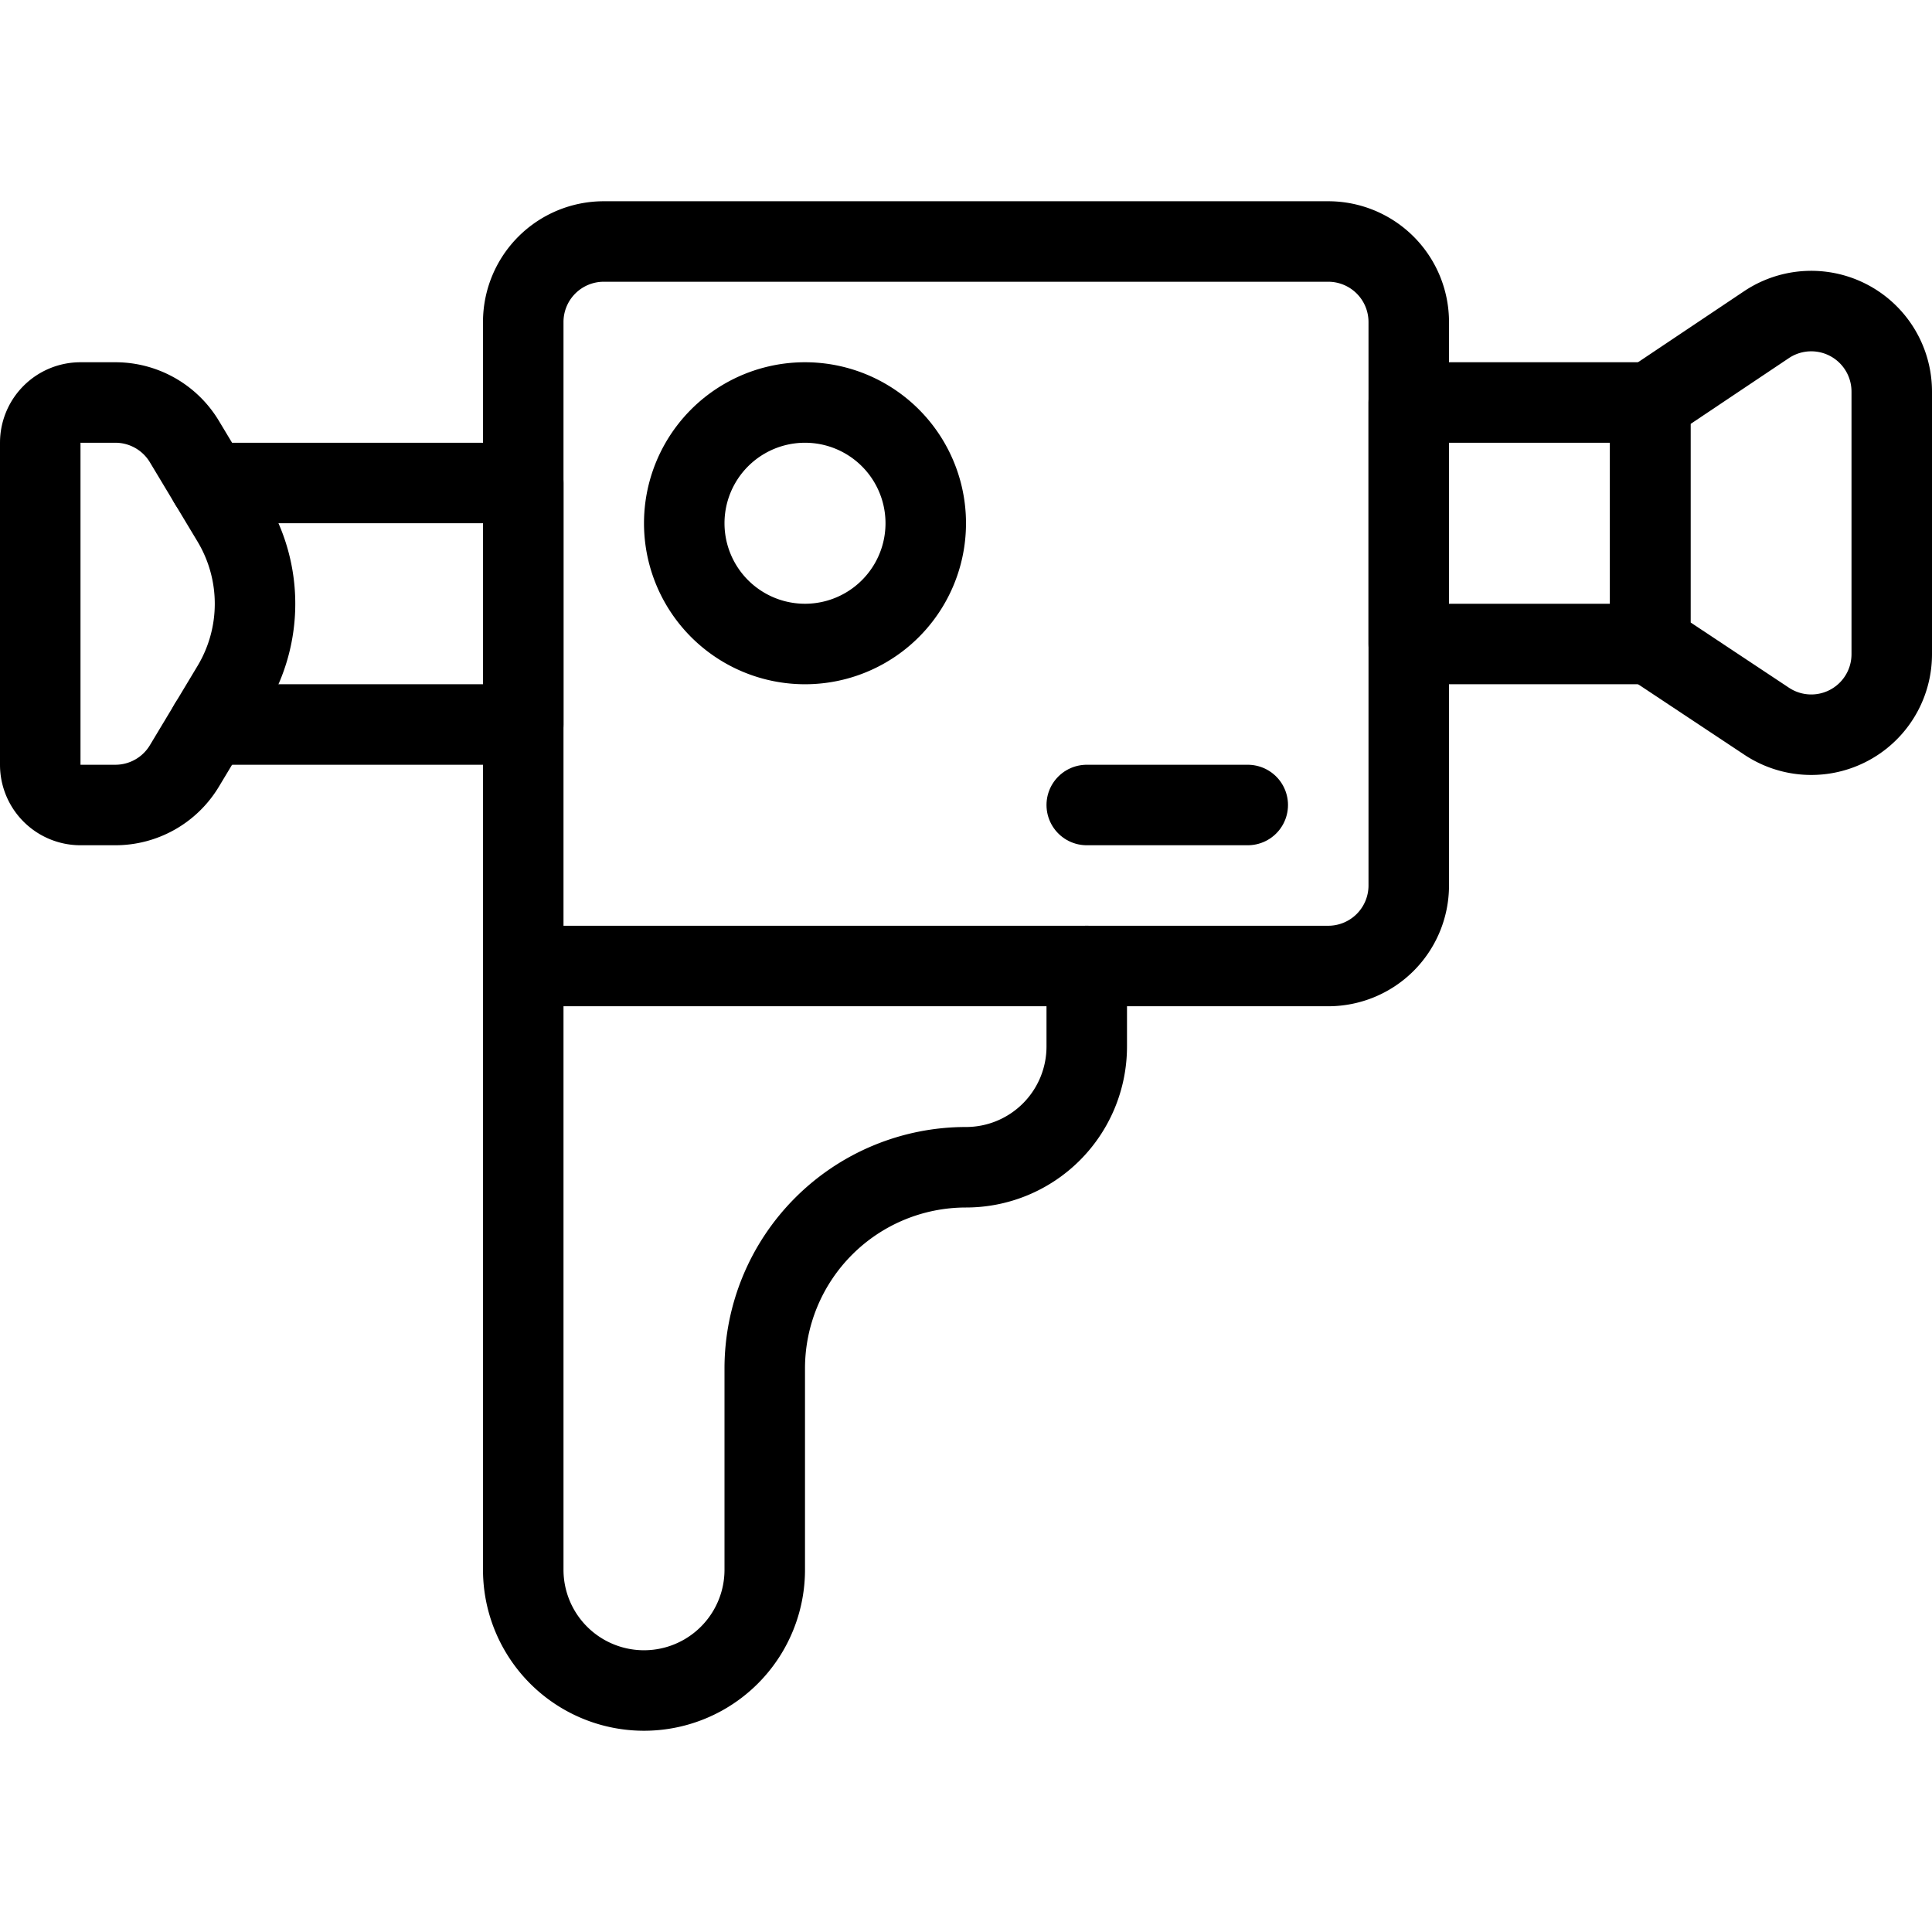
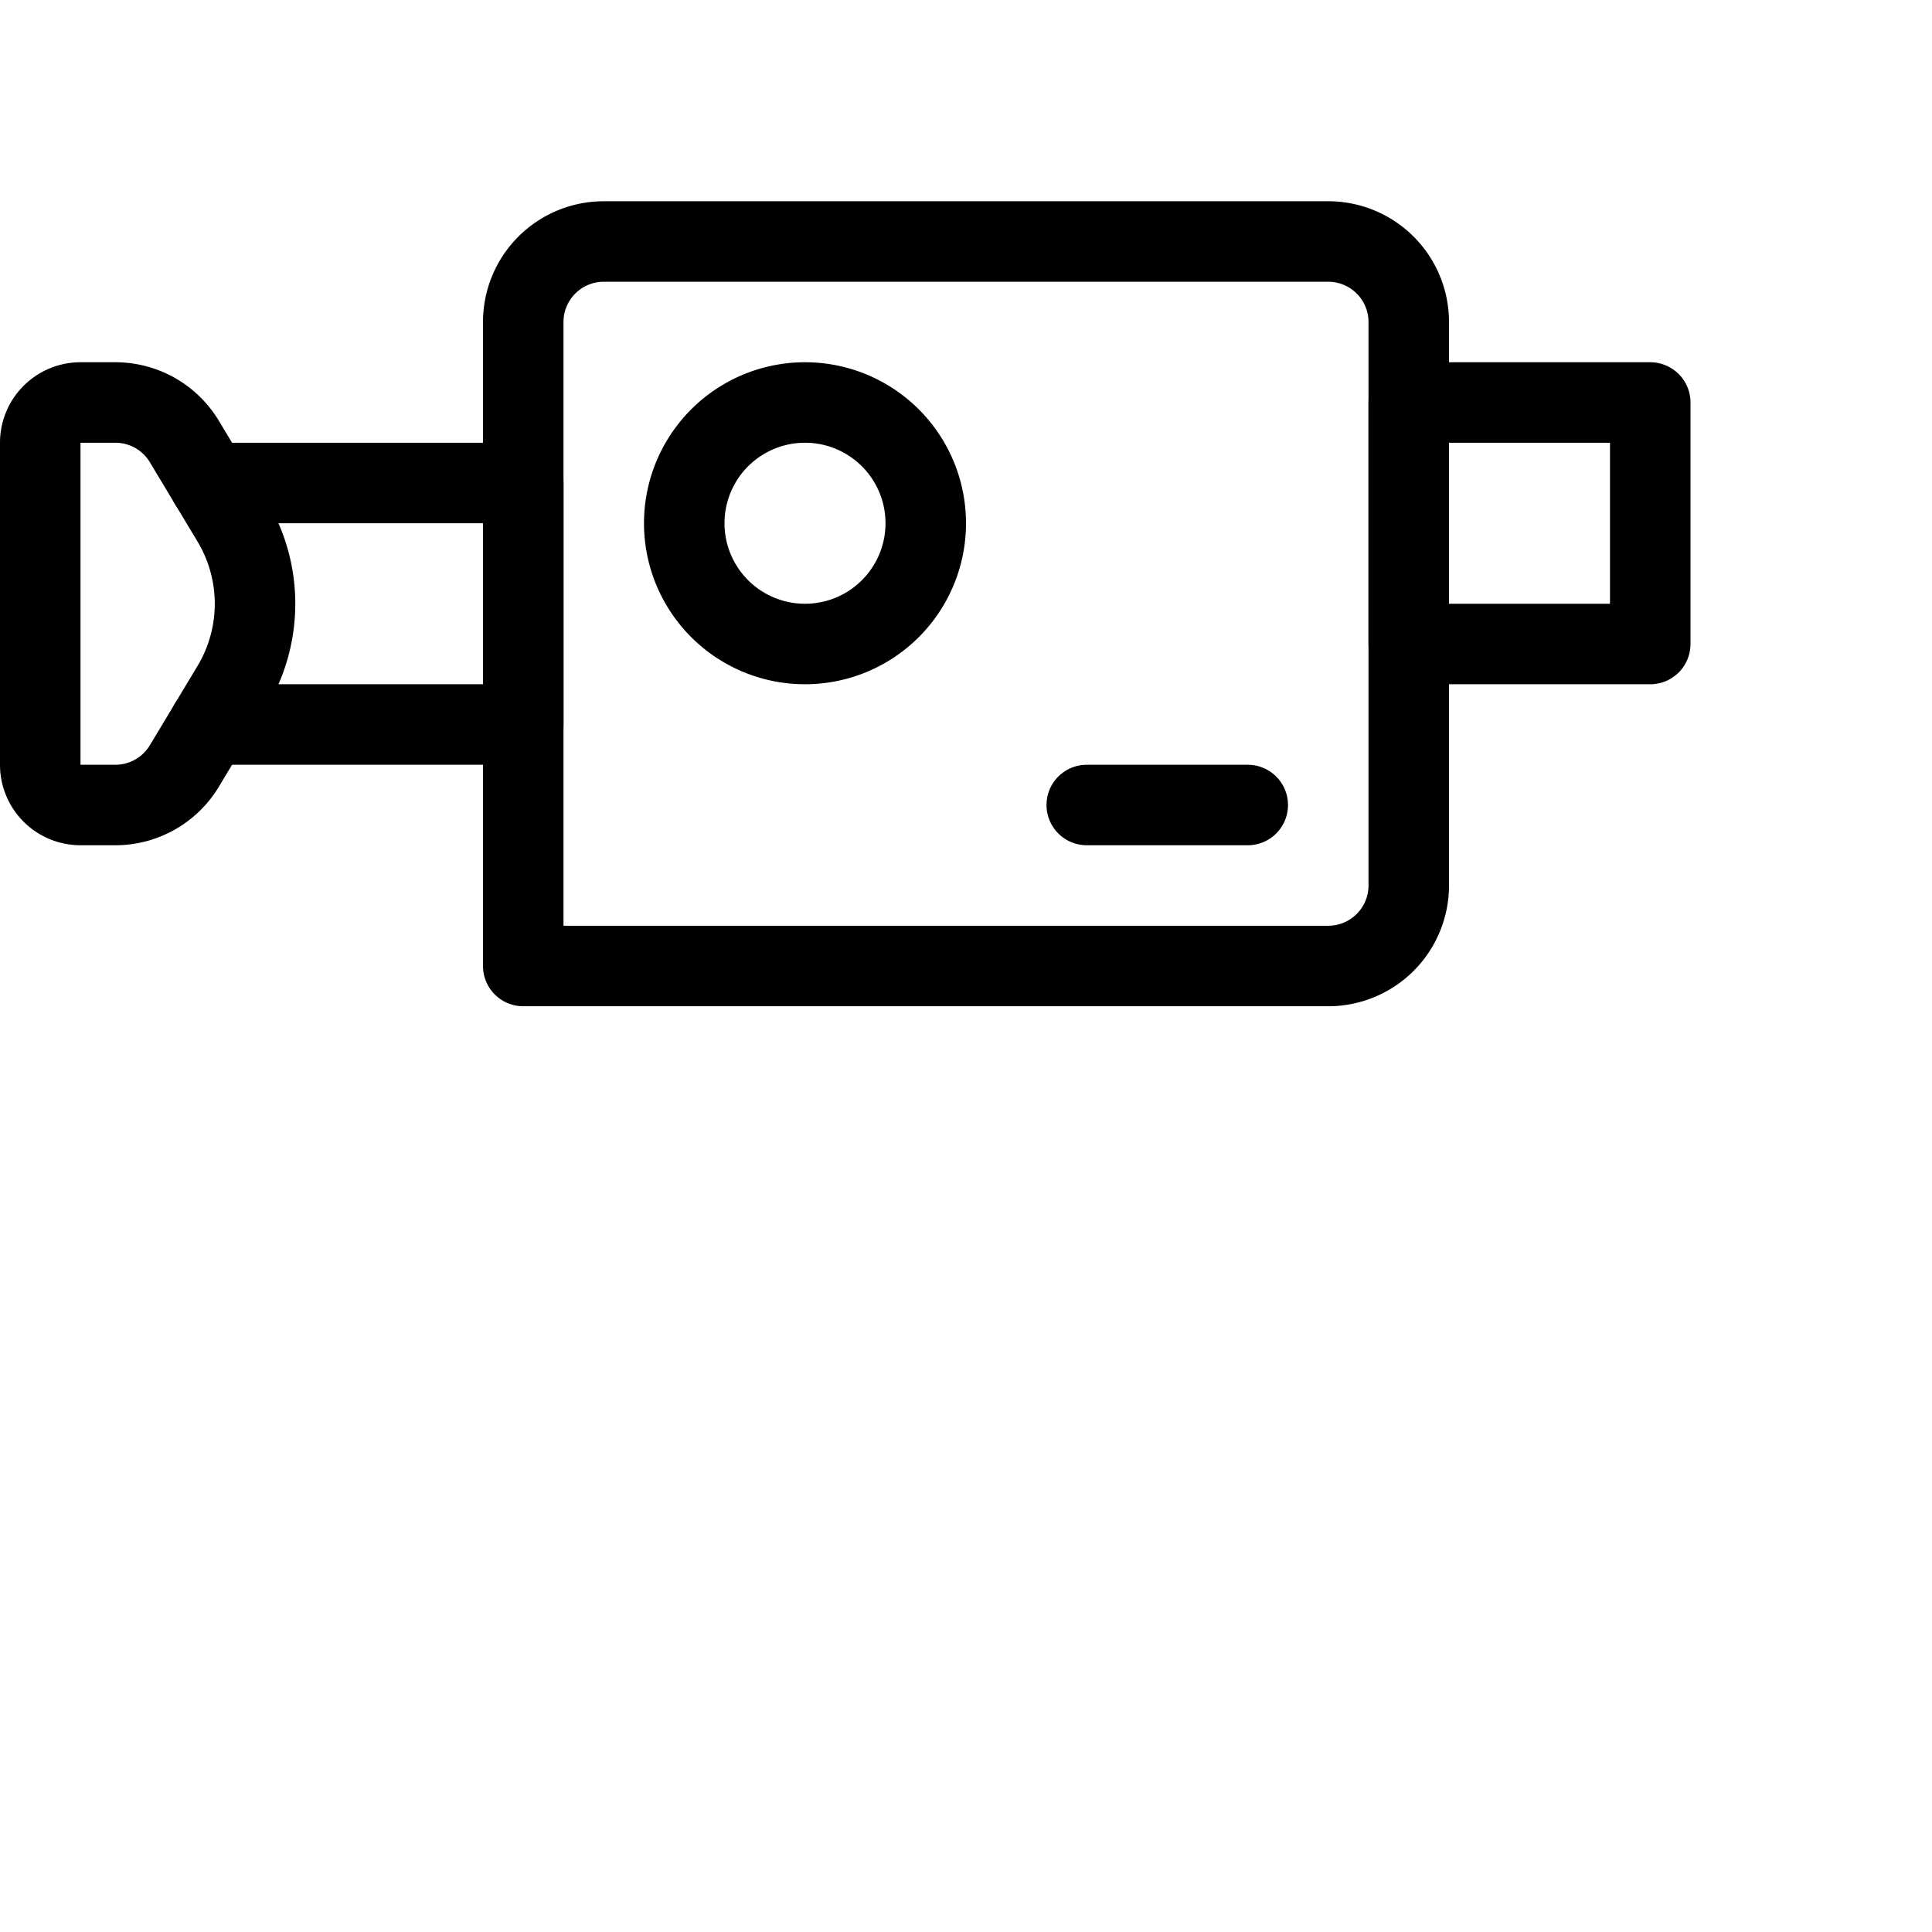
<svg xmlns="http://www.w3.org/2000/svg" viewBox="0 0 24 24">
  <g transform="matrix(1,0,0,1,0,0)">
    <path d="M17.5,11a1,1,0,0,1-1,1H6.5V4a1,1,0,0,1,1-1h9a1,1,0,0,1,1,1Z" fill="none" stroke="#000000" stroke-linecap="round" stroke-linejoin="round" />
    <path d="M17.5 5H20.5V8H17.5z" fill="none" stroke="#000000" stroke-linecap="round" stroke-linejoin="round" />
    <path d="M2.6 6L6.5 6 6.5 9 2.6 9" fill="none" stroke="#000000" stroke-linecap="round" stroke-linejoin="round" />
-     <path d="M23.5,8.127a1,1,0,0,1-1.553.833L20.5,8V5l1.444-.967a1,1,0,0,1,1.556.831Z" fill="none" stroke="#000000" stroke-linecap="round" stroke-linejoin="round" />
    <path d="M2.291,9.514A1,1,0,0,1,1.434,10H1a.5.5,0,0,1-.5-.5v-4A.5.5,0,0,1,1,5h.434a1,1,0,0,1,.857.486l.592.985a2,2,0,0,1,0,2.058Z" fill="none" stroke="#000000" stroke-linecap="round" stroke-linejoin="round" />
-     <path d="M13.5,12v1A1.5,1.5,0,0,1,12,14.5,2.5,2.5,0,0,0,9.5,17v2.5a1.5,1.5,0,0,1-3,0V12" fill="none" stroke="#000000" stroke-linecap="round" stroke-linejoin="round" />
    <path d="M8.500 6.500 A1.500 1.500 0 1 0 11.500 6.500 A1.500 1.500 0 1 0 8.500 6.500 Z" fill="none" stroke="#000000" stroke-linecap="round" stroke-linejoin="round" />
    <path d="M15.5 10L13.5 10" fill="none" stroke="#000000" stroke-linecap="round" stroke-linejoin="round" />
  </g>
</svg>